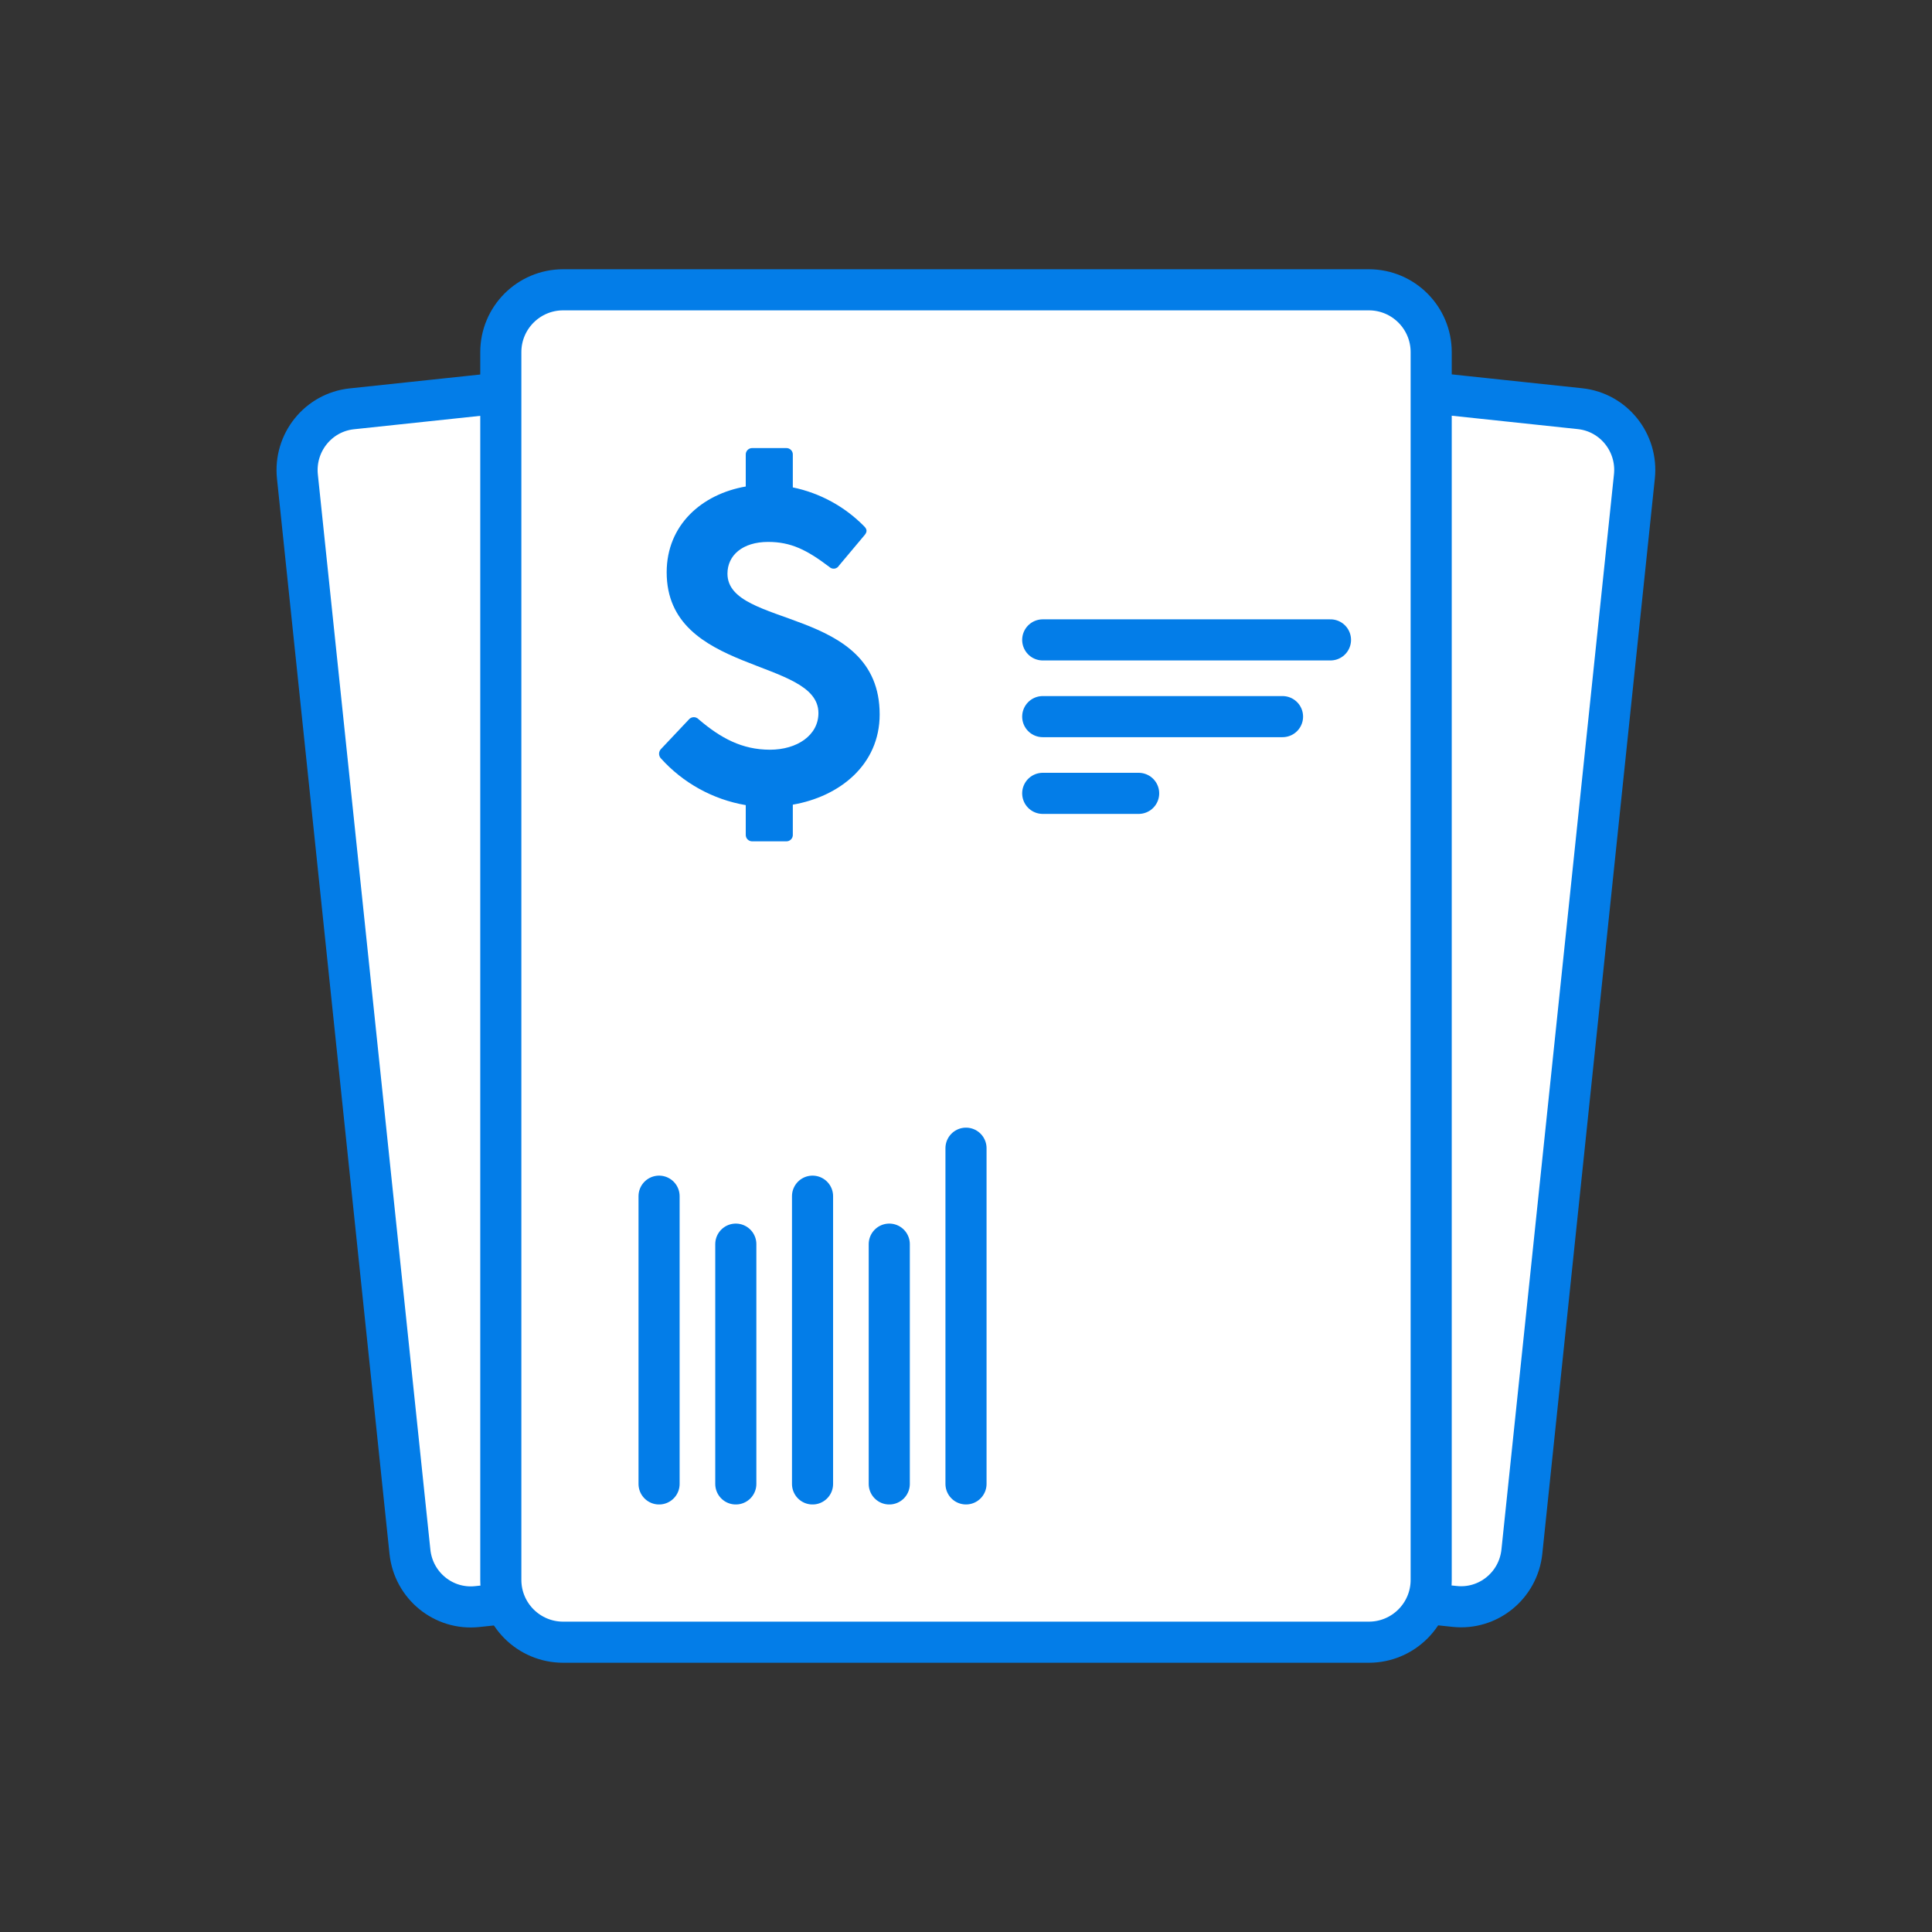
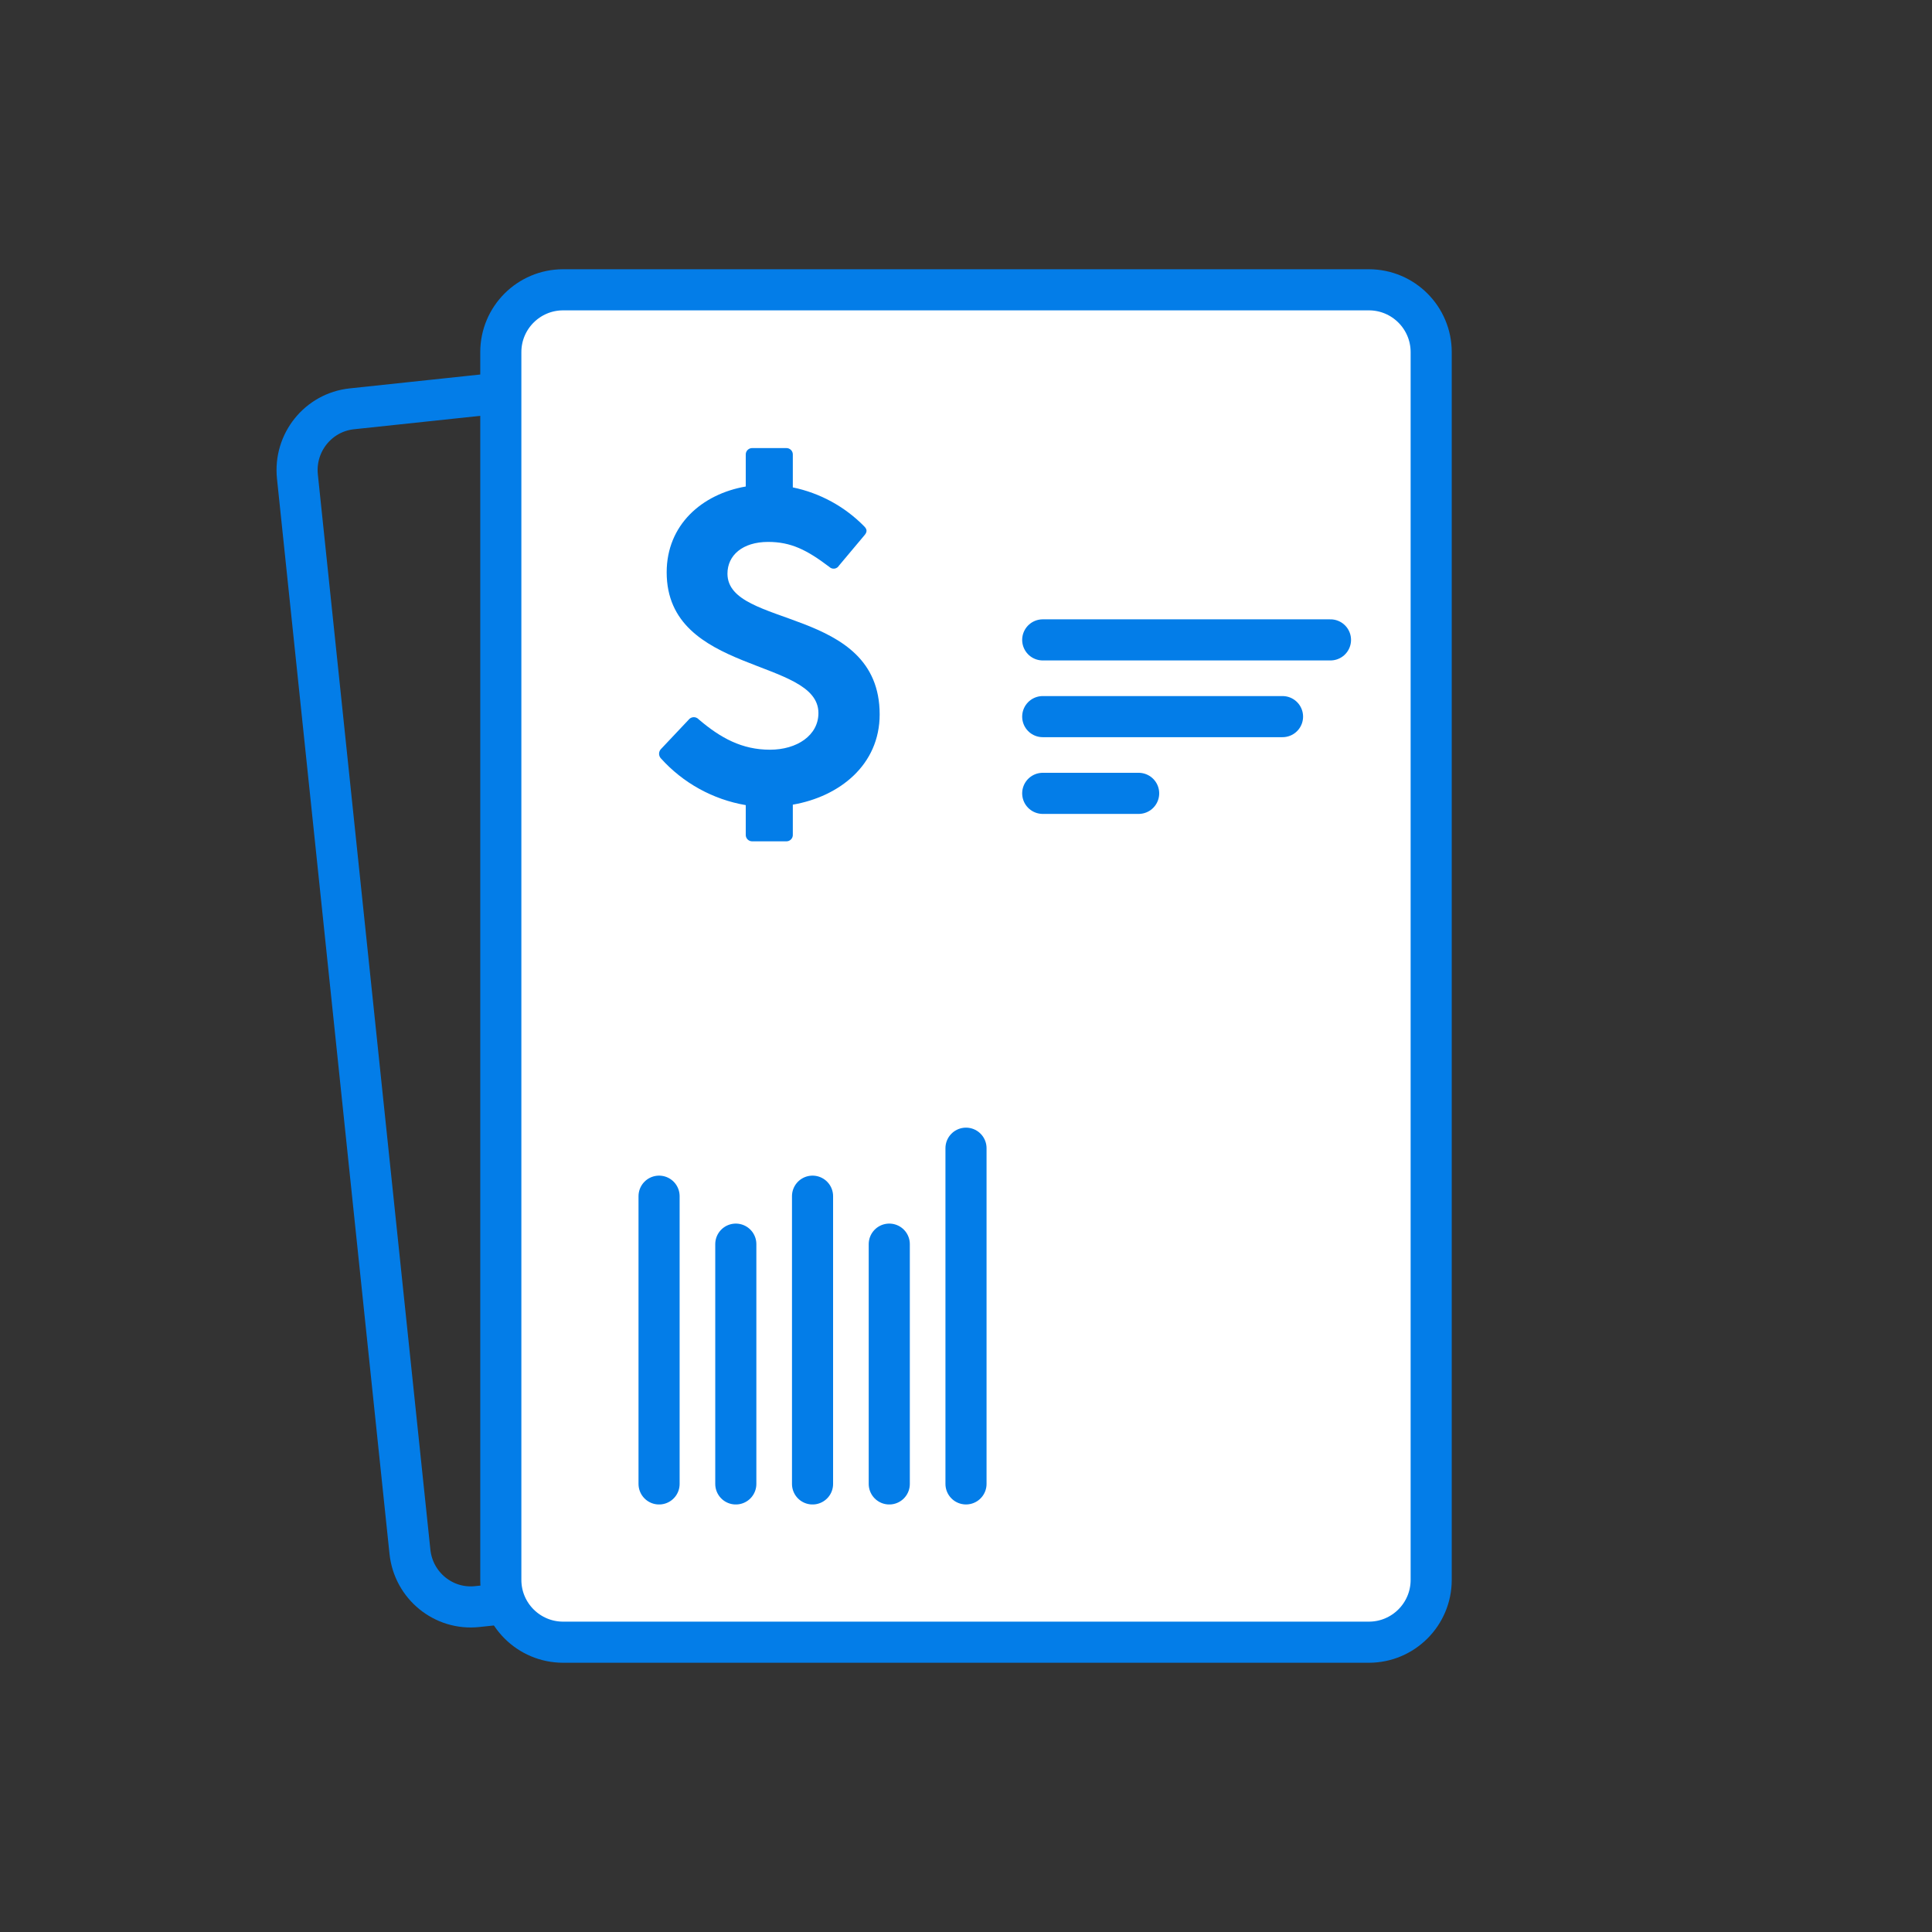
<svg xmlns="http://www.w3.org/2000/svg" width="141" height="141" viewBox="0 0 141 141" fill="none">
  <rect x="0" y="0" width="141" height="141" fill="#333333" stroke="none" />
-   <path d="M58.026 23.201L115.373 29.295C118.111 29.586 120.103 32.062 119.813 34.831L111.599 113.29C111.309 116.06 108.849 118.062 106.111 117.771L48.763 111.677C46.025 111.386 44.033 108.911 44.323 106.141L52.537 27.682C52.827 24.912 55.288 22.91 58.026 23.201Z" fill="white" stroke="#037DE8" stroke-width="1" />
-   <path d="M115.313 29.826L57.973 23.732C55.523 23.471 53.326 25.263 53.068 27.734L44.855 106.2C44.597 108.671 46.374 110.885 48.824 111.146L106.164 117.24C108.614 117.501 110.811 115.709 111.069 113.238L119.281 34.772C119.54 32.301 117.763 30.087 115.313 29.826Z" stroke="#037DE8" stroke-width="2.999" />
-   <path d="M25.614 29.306L82.961 23.211C85.699 22.92 88.16 24.922 88.45 27.692L96.663 106.151C96.954 108.921 94.962 111.396 92.223 111.687L34.876 117.782C32.138 118.073 29.677 116.071 29.387 113.301L21.174 34.842C20.884 32.072 22.875 29.597 25.614 29.306Z" fill="white" stroke="#037DE8" stroke-width="1" />
  <path d="M83.014 23.743L25.674 29.837C23.224 30.098 21.447 32.312 21.706 34.783L29.918 113.249C30.177 115.72 32.373 117.512 34.823 117.251L92.163 111.156C94.614 110.896 96.391 108.682 96.132 106.211L87.919 27.745C87.661 25.274 85.465 23.482 83.014 23.743Z" stroke="#037DE8" stroke-width="2.999" />
  <path d="M41.1 20.6H99.9C102.717 20.6 105 22.883 105 25.7V115.3C105 118.117 102.717 120.4 99.9 120.4H41.1C38.283 120.4 36 118.117 36 115.3V25.7C36 22.883 38.283 20.6 41.1 20.6Z" fill="white" stroke="#037DE8" />
  <path d="M99.9 21.15H41.1C38.587 21.15 36.55 23.187 36.55 25.7V115.3C36.55 117.813 38.587 119.85 41.1 119.85H99.9C102.413 119.85 104.45 117.813 104.45 115.3V25.7C104.45 23.187 102.413 21.15 99.9 21.15Z" stroke="#037DE8" stroke-width="3" />
  <path d="M76.1 46.7H97.1" stroke="#037DE8" stroke-width="3" stroke-linecap="round" />
  <path d="M59.3 108.299V87.299" stroke="#037DE8" stroke-width="3" stroke-linecap="round" />
  <path d="M48.1 108.299V87.299" stroke="#037DE8" stroke-width="3" stroke-linecap="round" />
  <path d="M76.1 52.3H93.6" stroke="#037DE8" stroke-width="3" stroke-linecap="round" />
  <path d="M64.9 108.299V90.799" stroke="#037DE8" stroke-width="3" stroke-linecap="round" />
  <path d="M53.7 108.299V90.799" stroke="#037DE8" stroke-width="3" stroke-linecap="round" />
  <path d="M76.1 57.9H83.1" stroke="#037DE8" stroke-width="3" stroke-linecap="round" />
  <path d="M70.5 108.297V83.797" stroke="#037DE8" stroke-width="3" stroke-linecap="round" />
  <path d="M57.861 58.725V60.911C57.865 60.977 57.854 61.043 57.83 61.105C57.806 61.166 57.769 61.222 57.722 61.268C57.674 61.315 57.618 61.35 57.556 61.373C57.493 61.396 57.427 61.406 57.361 61.401H54.926C54.86 61.405 54.794 61.396 54.731 61.373C54.669 61.35 54.613 61.314 54.566 61.268C54.518 61.222 54.481 61.166 54.457 61.104C54.433 61.043 54.423 60.977 54.426 60.911V58.759C52.031 58.35 49.844 57.143 48.221 55.334C48.137 55.238 48.094 55.113 48.1 54.985C48.107 54.857 48.162 54.737 48.255 54.649L50.256 52.529C50.298 52.474 50.353 52.428 50.415 52.395C50.477 52.363 50.545 52.344 50.616 52.341C50.686 52.338 50.756 52.351 50.82 52.378C50.885 52.405 50.943 52.445 50.99 52.497C52.591 53.867 54.158 54.715 56.193 54.715C58.162 54.715 59.73 53.671 59.73 52.04C59.73 47.997 48.655 49.237 48.655 41.768C48.655 38.311 51.223 36.061 54.426 35.506V33.191C54.423 33.125 54.433 33.059 54.457 32.998C54.481 32.936 54.518 32.88 54.566 32.834C54.613 32.788 54.669 32.752 54.731 32.729C54.794 32.706 54.86 32.697 54.926 32.701H57.361C57.427 32.697 57.493 32.706 57.556 32.729C57.618 32.752 57.674 32.787 57.722 32.834C57.769 32.88 57.806 32.936 57.83 32.998C57.854 33.059 57.865 33.125 57.861 33.191V35.571C59.839 35.98 61.651 36.968 63.065 38.408C63.299 38.637 63.299 38.832 63.065 39.093L61.23 41.279C61.196 41.338 61.149 41.388 61.093 41.426C61.036 41.465 60.971 41.489 60.904 41.499C60.836 41.508 60.767 41.502 60.703 41.481C60.638 41.46 60.579 41.424 60.53 41.377C58.895 40.137 57.73 39.55 56.06 39.55C54.192 39.55 53.091 40.53 53.091 41.865C53.091 45.877 64.199 44.214 64.199 52.138C64.2 55.824 61.264 58.139 57.861 58.725Z" fill="#037DE8" />
</svg>